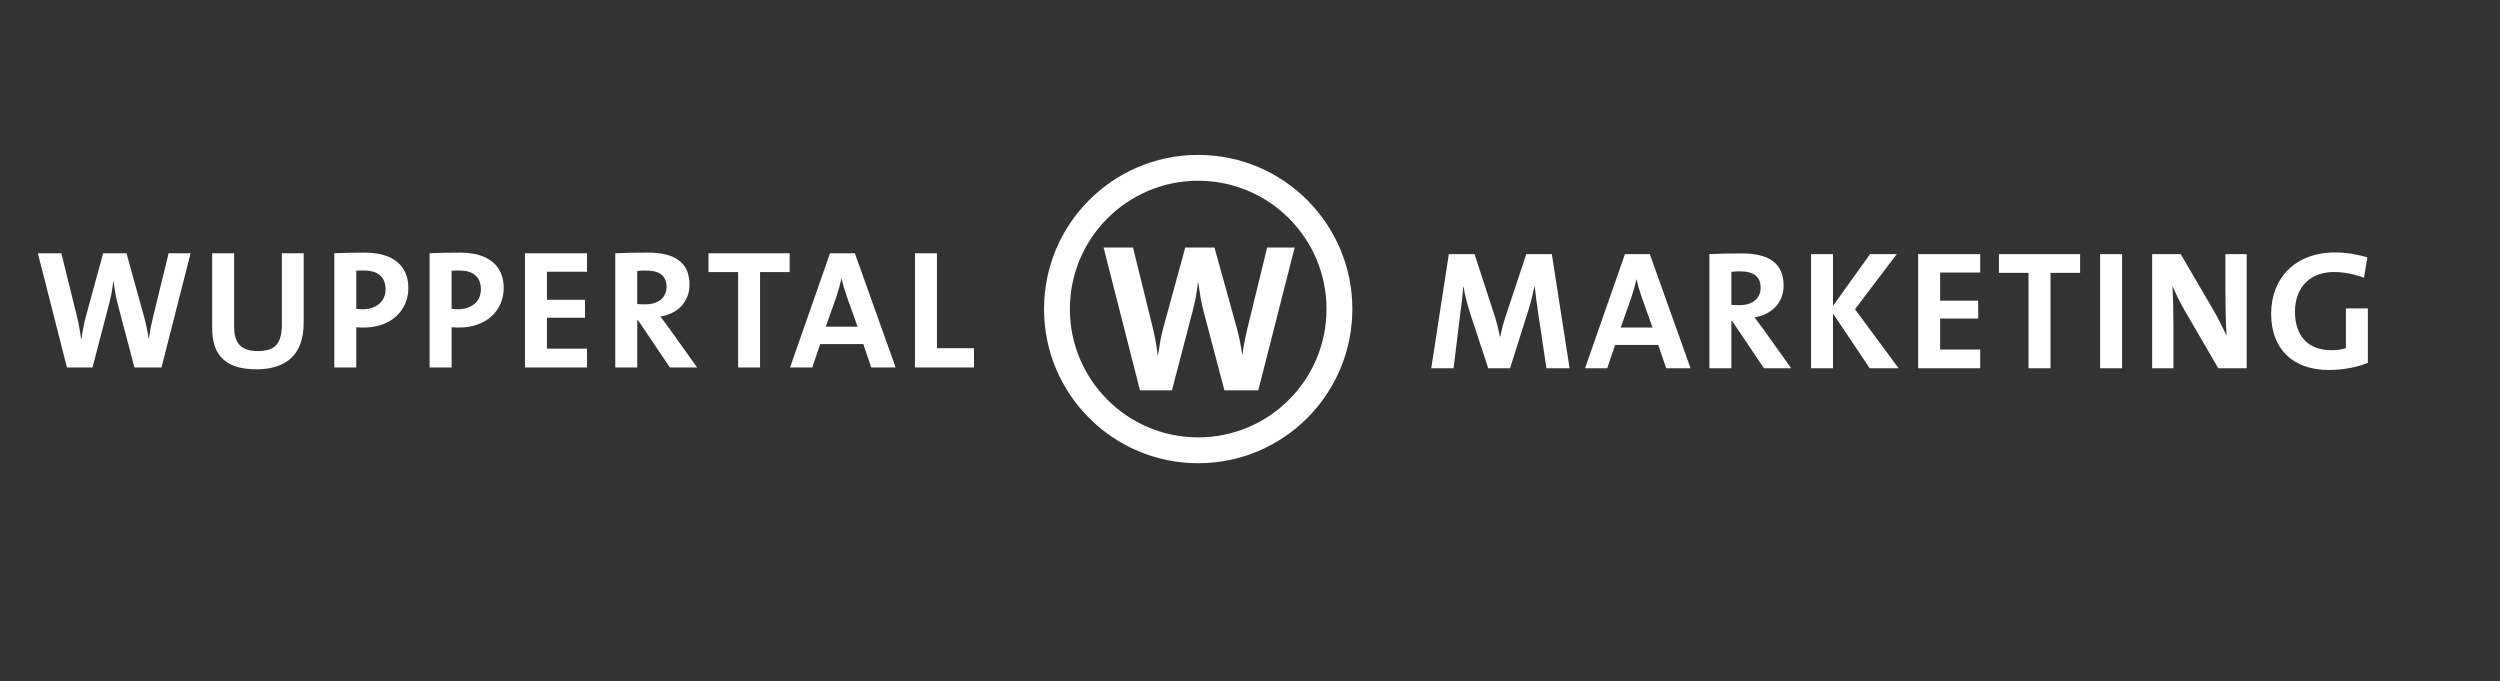
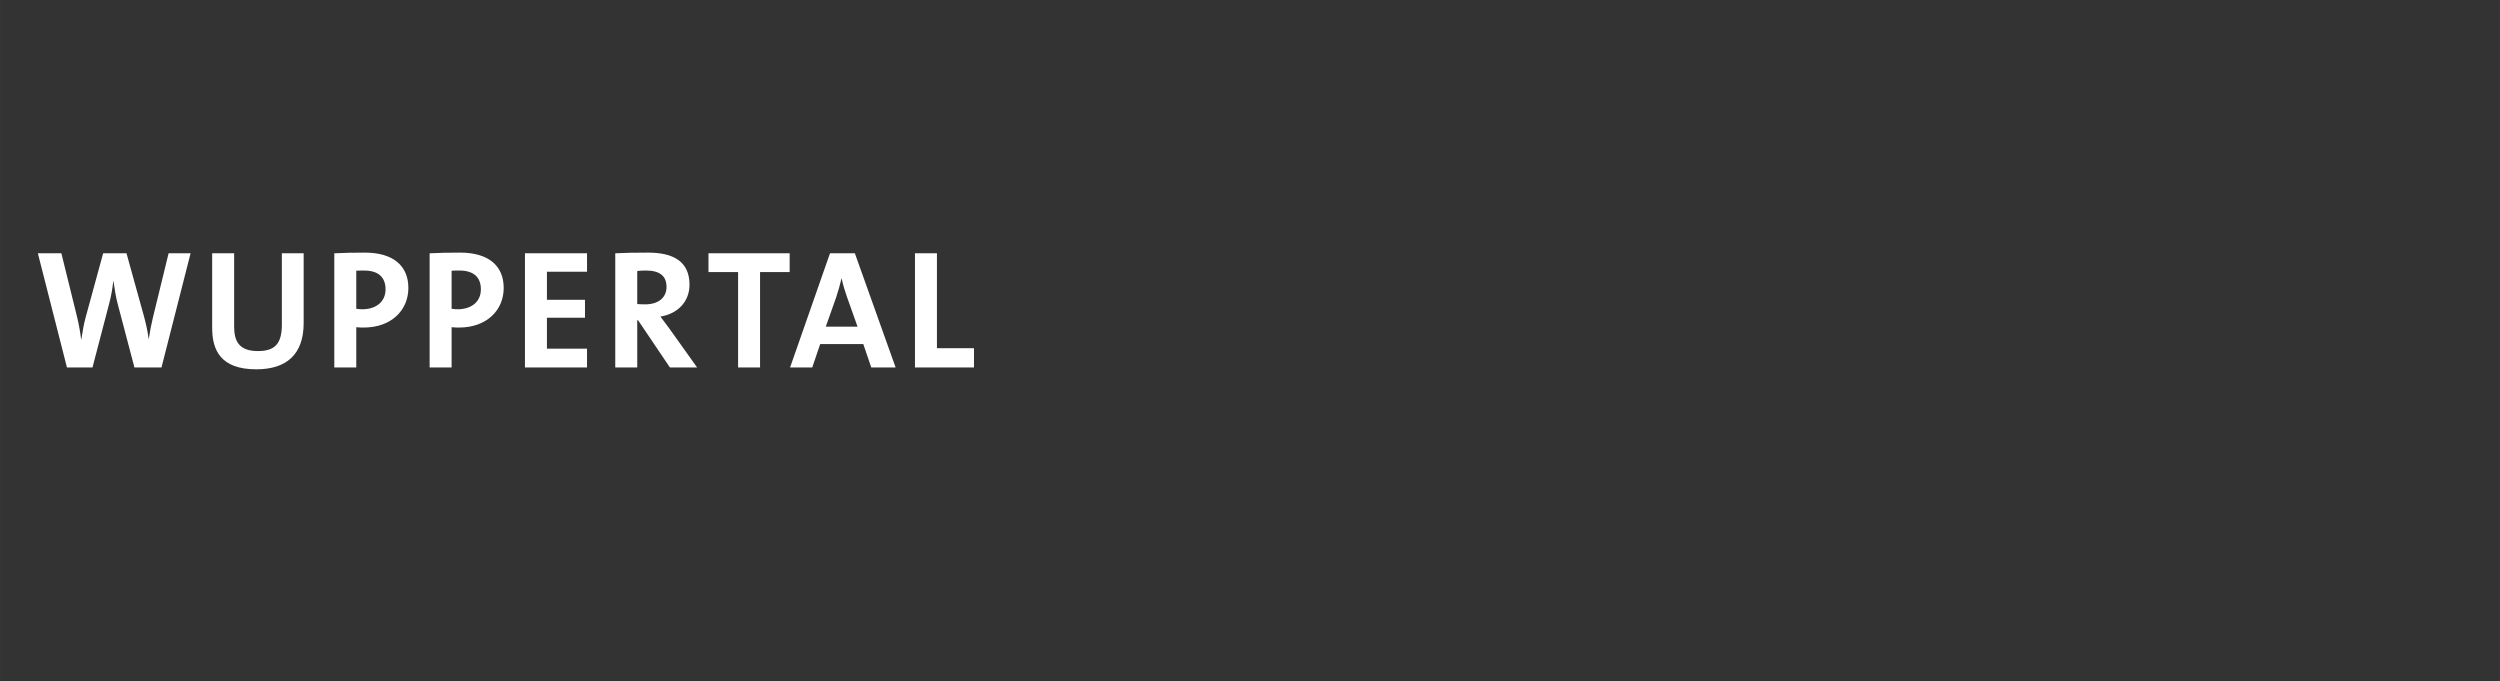
<svg xmlns="http://www.w3.org/2000/svg" xml:space="preserve" width="77.079mm" height="21mm" version="1.1" style="shape-rendering:geometricPrecision; text-rendering:geometricPrecision; image-rendering:optimizeQuality; fill-rule:evenodd; clip-rule:evenodd" viewBox="0 0 3908.64 1064.91">
  <rect x="0" y="0" width="3908.64" height="1064.91" fill="#333333" stroke="none" />
  <defs>
    <style type="text/css">
   
    .fil0 {fill:none}
    .fil1 {fill:white;fill-rule:nonzero}
   
  </style>
  </defs>
  <g id="Ebene_x0020_1">
    <rect class="fil0" width="3908.64" height="1064.91" />
    <path class="fil1" d="M297.96 396.02l-34.38 0 -24.33 99.69c-2.64,10.58 -4.76,21.69 -6.61,34.12l-0.27 0c-1.58,-12.43 -4.49,-24.86 -7.13,-34.66l-27.5 -99.15 -36.5 0 -27.23 99.69c-3.17,11.37 -5.03,23.28 -6.87,35.18l-0.27 0c-1.59,-12.44 -3.7,-24.6 -6.61,-36.24l-24.33 -98.63 -36.76 0 45.49 178.48 39.93 0 25.91 -99.15c3.17,-11.91 5.29,-23.55 6.61,-35.98l0.26 0c1.85,12.7 3.71,25.39 6.88,36.77l25.91 98.36 42.31 0 45.48 -178.48zm176.78 109.21l0 -109.21 -34.08 0 0 111.33c0,30.42 -11.11,41.53 -37.57,41.53 -29.63,0 -37.04,-15.87 -37.04,-38.35l0 -114.51 -34.35 0 0 116.62c0,34.13 12.68,64.77 69,64.77 47.09,0 74.03,-23.25 74.03,-72.18zm163.71 -55.01c0,-34.92 -24.05,-55.26 -67.96,-55.26 -17.46,0 -33.31,0.27 -47.84,1.06l0 178.48 34.35 0 0 -62.94c4.23,0.53 8.47,0.53 11.64,0.53 43.39,0 69.81,-27.21 69.81,-61.87zm-35.67 2.11c0,19.32 -14.56,30.95 -35.73,31.22 -3.17,0 -6.62,-0.27 -10.06,-0.79l0 -59.53c3.97,-0.27 7.94,-0.27 12.17,-0.27 23.29,0 33.62,11.38 33.62,29.37zm184.72 -2.11c0,-34.92 -24.05,-55.26 -67.96,-55.26 -17.46,0 -33.31,0.27 -47.85,1.06l0 178.48 34.36 0 0 -62.94c4.23,0.53 8.47,0.53 11.64,0.53 43.39,0 69.81,-27.21 69.81,-61.87zm-35.67 2.11c0,19.32 -14.56,30.95 -35.74,31.22 -3.17,0 -6.62,-0.27 -10.05,-0.79l0 -59.53c3.97,-0.27 7.94,-0.27 12.18,-0.27 23.29,0 33.61,11.38 33.61,29.37zm165.94 122.16l0 -29.32 -62.68 0 0 -48.43 59.51 0 0 -28 -59.51 0 0 -43.93 62.68 0 0 -28.8 -97.03 0 0 178.48 97.03 0zm172.13 0l-42.82 -60.01c-4.49,-6.08 -9.52,-12.96 -14.54,-19.57 26.97,-4.23 45.46,-23.28 45.46,-49.73 0,-36.49 -25.36,-50.22 -64.78,-50.22 -20.63,0 -37.28,0.27 -51.29,1.06l0 178.48 34.36 0 0 -73.77 1.32 0 49.75 73.77 42.55 0zm-47.83 -125.88c0,16.66 -12.7,27.24 -33.35,27.24 -5.29,0 -10.06,-0.26 -12.43,-0.53l0 -51.58c3.43,-0.53 8.47,-0.79 13.49,-0.79 21.7,0 32.29,8.46 32.29,25.66zm192.52 -23.28l0 -29.33 -126.91 0 0 29.33 46.28 0 0 149.15 34.35 0 0 -149.15 46.28 0zm165.66 149.15l-63.72 -178.48 -38.87 0 -62.4 178.48 34.64 0 12.43 -36.5 67.42 0 12.43 36.5 38.07 0zm-59.49 -63.7l-49.71 0 16.13 -45.51c3.44,-10.31 6.34,-20.63 8.46,-29.89l0.27 0c2.11,10.05 4.76,18.78 8.19,28.57l16.66 46.83zm182.02 63.7l0 -30.12 -57.92 0 0 -148.36 -34.35 0 0 178.48 92.27 0z" />
-     <path class="fil1" d="M2453.99 575.79l-27.76 -178.48 -39.93 0 -30.67 92.28c-4.49,13.23 -7.4,23.28 -10.05,37.03l-0.52 0c-2.38,-12.69 -5.55,-24.86 -9.79,-37.56l-29.88 -91.75 -40.19 0 -27.5 178.48 34.9 0 10.06 -82.23c2.1,-15.6 3.96,-29.62 5.02,-45.5l0.53 0c2.11,14.28 6.61,30.42 11.37,44.97l27.24 82.75 34.11 0 28.3 -89.64c4.49,-14.01 7.4,-26.71 9.78,-38.09l0.53 0c1.32,12.44 2.91,25.66 5.55,42.59l12.69 85.14 36.23 0zm189.15 0l-63.73 -178.48 -38.87 0 -62.4 178.48 34.64 0 12.42 -36.5 67.43 0 12.42 36.5 38.08 0zm-59.49 -63.71l-49.72 0 16.13 -45.5c3.44,-10.32 6.34,-20.63 8.46,-29.9l0.26 0c2.11,10.06 4.76,18.79 8.19,28.57l16.67 46.82zm216.86 63.71l-42.81 -60.01c-4.5,-6.09 -9.53,-12.96 -14.55,-19.57 26.97,-4.23 45.46,-23.28 45.46,-49.73 0,-36.49 -25.36,-50.22 -64.78,-50.22 -20.64,0 -37.28,0.26 -51.28,1.05l0 178.48 34.35 0 0 -73.77 1.32 0 49.75 73.77 42.56 0zm-47.84 -125.88c0,16.66 -12.7,27.24 -33.34,27.24 -5.29,0 -10.06,-0.26 -12.44,-0.53l0 -51.58c3.44,-0.54 8.47,-0.8 13.49,-0.8 21.7,0 32.29,8.47 32.29,25.66zm215.76 125.88l-68.23 -92.29 65.32 -86.19 -41.78 0 -57.91 80.91 0 -80.91 -34.35 0 0 178.48 34.35 0 0 -85.67 57.39 85.67 45.22 0zm127.57 0l0 -29.32 -62.68 0 0 -48.44 59.51 0 0 -27.99 -59.51 0 0 -43.93 62.68 0 0 -28.79 -97.03 0 0 178.48 97.03 0zm156.18 -149.16l0 -29.32 -126.91 0 0 29.32 46.28 0 0 149.16 34.36 0 0 -149.16 46.28 0zm65.61 -29.32l-34.35 0 0 178.48 34.35 0 0 -178.48zm194.82 178.48l0 -178.48 -33.29 0 0 55.52c0,21.95 0.52,53.69 1.85,71.68 -6.61,-13.48 -13.75,-28.3 -21.96,-42.06l-49.74 -85.14 -44.67 0 0 178.48 33.29 0 0 -63.72c0,-21.42 -0.53,-49.46 -1.58,-64.81 5.28,11.64 11.37,24.87 19.31,38.36l52.38 90.17 44.4 0zm188.69 -173.46c-15.33,-4.49 -32.77,-7.66 -50.5,-7.66 -61.91,0 -99.95,39.91 -99.95,95.98 0,54.49 33.55,87.78 90.16,87.78 21.43,0 43.38,-3.96 61.08,-11.1l0 -85.15 -34.36 0 0 62.16c-6.88,2.12 -14.28,3.17 -22.75,3.17 -36.25,0 -56.89,-22.22 -56.89,-60.05 0,-39.94 25.41,-62.16 60.6,-62.16 16.66,0 33.04,3.44 47.32,9l5.28 -31.98z" />
-     <path class="fil1" d="M2024.16 386.96l-43.01 0 -30.45 124.74c-3.3,13.24 -5.95,27.14 -8.27,42.7l-0.32 0c-1.99,-15.56 -5.63,-31.11 -8.94,-43.36l-34.42 -124.08 -45.66 0 -34.07 124.74c-3.97,14.23 -6.29,29.12 -8.61,44.03l-0.32 0c-1.99,-15.56 -4.63,-30.79 -8.27,-45.35l-30.44 -123.41 -45.99 0 56.91 223.33 49.96 0 32.43 -124.08c3.97,-14.89 6.62,-29.46 8.27,-45.01l0.32 0c2.32,15.88 4.64,31.77 8.61,46l32.42 123.09 52.95 0 56.91 -223.33z" />
-     <path class="fil1" d="M1873.32 724.24c133.12,0 241.03,-107.92 241.03,-241.03 0,-132.73 -107.28,-240.38 -239.86,-241.01l-2.33 0c-132.58,0.63 -239.86,108.28 -239.86,241.01 0,133.11 107.91,241.03 241.03,241.03zm-200.61 -241.03c0,-110.8 89.82,-200.62 200.61,-200.62 110.8,0 200.62,89.82 200.62,200.62 0,110.8 -89.82,200.62 -200.62,200.62 -110.8,0 -200.61,-89.82 -200.61,-200.62z" />
  </g>
</svg>